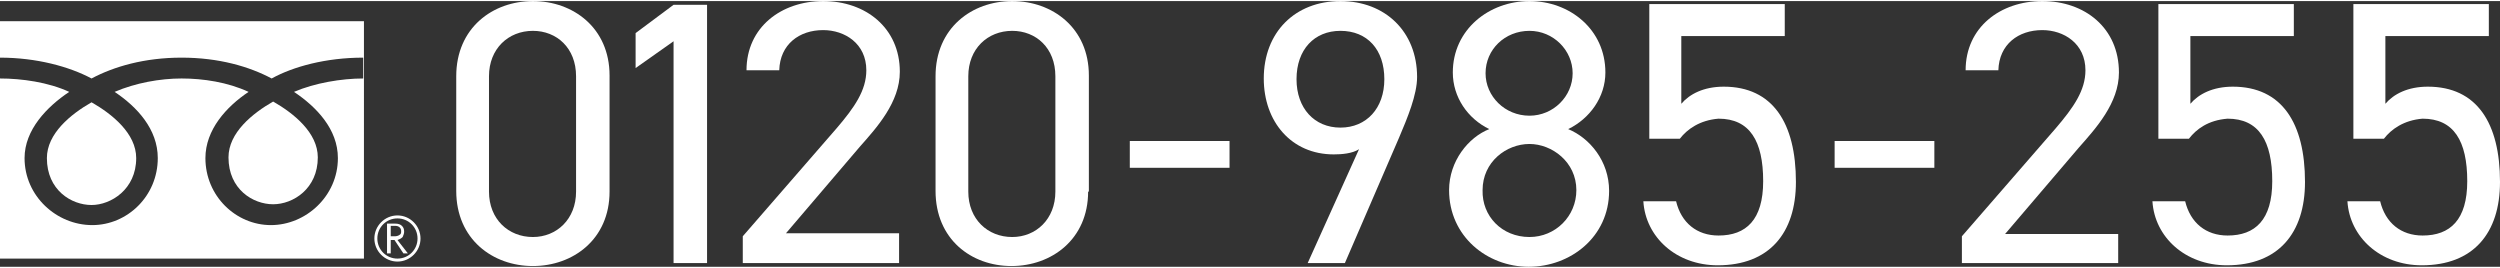
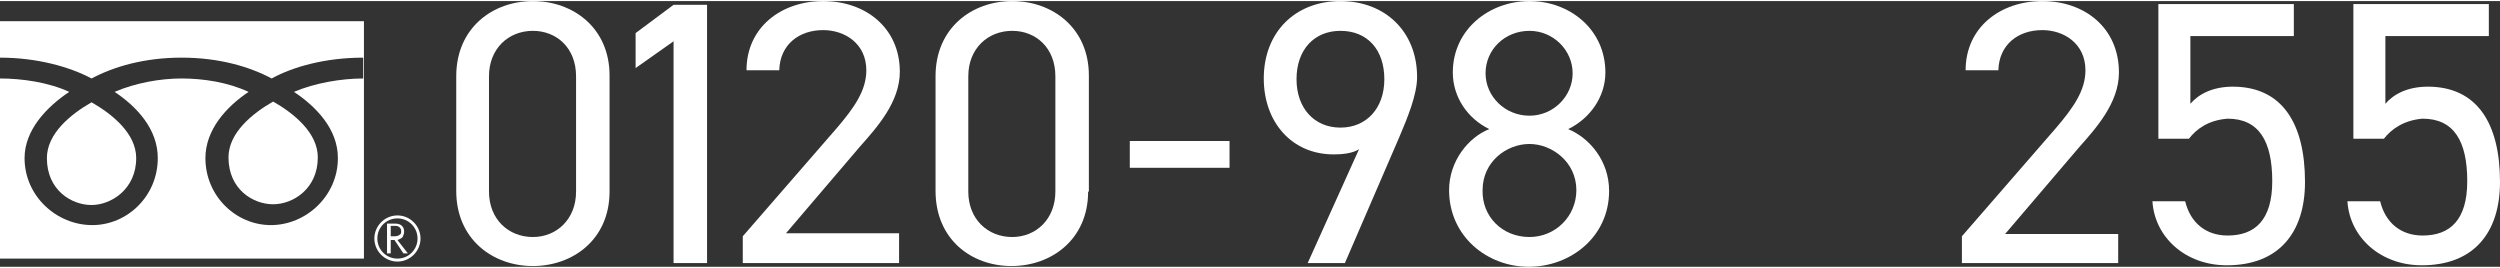
<svg xmlns="http://www.w3.org/2000/svg" version="1.1" id="レイヤー_1" x="0px" y="0px" viewBox="0 0 335.9 35.7" width="672" height="72" style="enable-background:new 0 0 335.9 35.7;" xml:space="preserve">
  <rect x="0" y="0" width="335.9" height="35.7" fill="#333333" stroke="none" />
  <style type="text/css">
	.st0{fill:#FFFFFF;}
</style>
  <title>hdr-logo</title>
  <g>
    <g>
      <path class="st0" d="M81.9,25.6c0,6.4-4.9,10-10.3,10S61.3,32,61.3,25.5V10.1C61.3,3.6,66.2,0,71.6,0s10.3,3.6,10.3,10V25.6z     M71.6,4c-3.3,0-5.9,2.4-5.9,6.1v15.5c0,3.7,2.6,6.1,5.9,6.1c3.2,0,5.8-2.4,5.8-6.1V10.1C77.4,6.3,74.8,4,71.6,4z" />
      <path class="st0" d="M95,35.2h-4.5V5.4L85.4,9V4.3l5.1-3.8H95V35.2z" />
      <path class="st0" d="M120.8,35.2h-21v-3.6l12.6-14.5c2.4-2.8,4-5.1,4-7.8c0-3.6-2.9-5.4-5.8-5.4c-3.2,0-5.8,1.9-5.9,5.4h-4.4    c0-5.8,4.7-9.3,10.3-9.3c5.7,0,10.3,3.6,10.3,9.5c0,4.1-3.1,7.5-5.4,10.1l-9.9,11.6h15.2L120.8,35.2L120.8,35.2z" />
      <path class="st0" d="M146.2,25.6c0,6.4-4.9,10-10.3,10s-10.2-3.6-10.2-10.1V10.1C125.7,3.6,130.6,0,136,0s10.3,3.6,10.3,10v15.6    H146.2z M136,4c-3.3,0-5.9,2.4-5.9,6.1v15.5c0,3.7,2.6,6.1,5.9,6.1c3.2,0,5.8-2.4,5.8-6.1V10.1C141.8,6.3,139.2,4,136,4z" />
      <path class="st0" d="M151.8,18.8h13.4v3.6h-13.4V18.8z" />
      <path class="st0" d="M182.6,19.9c-0.9,0.6-2.4,0.7-3.4,0.7c-5.7,0-9.4-4.4-9.4-10.2C169.8,4.2,174,0,180.1,0    c6,0,10.3,4.1,10.3,10.2c0,2.4-1.3,5.5-2.4,8.1l-7.3,16.9h-5L182.6,19.9z M180.1,4c-3.5,0-5.9,2.5-5.9,6.5c0,3.9,2.4,6.5,5.9,6.5    s5.9-2.6,5.9-6.5C186,6.5,183.7,4,180.1,4z" />
      <path class="st0" d="M200.1,17.2c-2.9-1.4-4.9-4.3-4.9-7.6c0-5.8,4.9-9.6,10.3-9.6s10.2,3.8,10.2,9.6c0,3.3-2.1,6.2-5,7.6    c2.9,1.2,5.5,4.3,5.5,8.3c0,6.2-5.2,10.2-10.8,10.2s-10.7-4.1-10.7-10.3C194.7,21.5,197.3,18.3,200.1,17.2z M205.5,31.7    c3.5,0,6.3-2.8,6.3-6.3c0-3.8-3.3-6.2-6.3-6.2c-3.1,0-6.3,2.4-6.3,6.2C199.1,28.9,201.8,31.7,205.5,31.7z M205.5,15.4    c3.2,0,5.8-2.6,5.8-5.7S208.7,4,205.5,4c-3.3,0-5.9,2.5-5.9,5.7C199.6,12.8,202.2,15.4,205.5,15.4z" />
-       <path class="st0" d="M225.7,18.5h-4.1V0.4h18.2v4.3h-13.9v9.1c1.1-1.3,3-2.3,5.7-2.3c6.6,0,9.7,4.9,9.7,12.8    c0,6.9-3.6,11.2-10.5,11.2c-5.6,0-9.7-3.8-10-8.6h4.4c0.7,2.9,2.8,4.6,5.7,4.6c3.7,0,6-2.1,6-7.3c0-5.4-1.8-8.4-6-8.4    C228.4,16,226.7,17.2,225.7,18.5z" />
-       <path class="st0" d="M246.5,18.8h13.4v3.6h-13.4V18.8z" />
      <path class="st0" d="M284.6,35.2h-21v-3.6l12.6-14.5c2.4-2.8,4-5.1,4-7.8c0-3.6-2.9-5.4-5.8-5.4c-3.2,0-5.8,1.9-5.9,5.4h-4.4    c0-5.8,4.7-9.3,10.3-9.3c5.7,0,10.3,3.6,10.3,9.6c0,4.1-3.1,7.5-5.4,10.1l-9.9,11.6h15.2L284.6,35.2L284.6,35.2z" />
      <path class="st0" d="M294.1,18.5H290V0.4h18.2v4.3h-13.9v9.1c1.1-1.3,3-2.3,5.7-2.3c6.6,0,9.7,4.9,9.7,12.8    c0,6.9-3.6,11.2-10.5,11.2c-5.6,0-9.7-3.8-10-8.6h4.4c0.7,2.9,2.8,4.6,5.7,4.6c3.7,0,6-2.1,6-7.3c0-5.4-1.8-8.4-6-8.4    C296.7,16,295.1,17.2,294.1,18.5z" />
      <path class="st0" d="M320.3,18.5h-4.1V0.4h18.2v4.3h-13.9v9.1c1.1-1.3,3-2.3,5.7-2.3c6.6,0,9.7,4.9,9.7,12.8    c0,6.9-3.6,11.2-10.5,11.2c-5.6,0-9.7-3.8-10-8.6h4.4c0.7,2.9,2.8,4.6,5.7,4.6c3.7,0,6-2.1,6-7.3c0-5.4-1.8-8.4-6-8.4    C323,16,321.3,17.2,320.3,18.5z" />
    </g>
  </g>
  <g>
    <g>
      <g>
        <g>
          <g>
            <path class="st0" d="M50.3,31.9c0,1.7,1.4,3.1,3.1,3.1c1.7,0,3.1-1.4,3.1-3.1c0-1.7-1.4-3.1-3.1-3.1S50.3,30.2,50.3,31.9        M50.7,31.9c0-1.5,1.2-2.7,2.7-2.7s2.7,1.2,2.7,2.7c0,1.5-1.2,2.7-2.7,2.7S50.7,33.4,50.7,31.9z" />
          </g>
        </g>
      </g>
      <path class="st0" d="M54.8,33.9h-0.6L53,32.1h-0.5v1.8H52v-4h1.1c0.4,0,0.7,0.1,0.9,0.3s0.3,0.4,0.3,0.8c0,0.2-0.1,0.5-0.2,0.7    c-0.2,0.2-0.4,0.3-0.7,0.4L54.8,33.9 M52.5,31.6h0.6c0.2,0,0.5-0.1,0.6-0.2c0.2-0.1,0.2-0.3,0.2-0.5c0-0.4-0.3-0.7-0.8-0.7h-0.6    V31.6z" />
    </g>
    <g>
      <path class="st0" d="M0,2.7v4.9c4.9,0,9.3,1.2,12.3,2.8c3-1.6,7.1-2.8,12.1-2.8s9.1,1.2,12.1,2.8c2.9-1.6,7.3-2.8,12.3-2.8v2.8    c-2.9,0-6.5,0.6-9.3,1.8c3,2,5.9,5,5.9,8.9c0,5.1-4.3,9-9,9c-4.7,0-8.8-3.9-8.8-9c0-3.8,2.8-6.9,5.8-8.9c-2.8-1.3-6.1-1.8-9-1.8    c-2.9,0-6.2,0.6-9,1.8c3,2,5.8,5,5.8,8.9c0,5.1-4.1,9-8.8,9c-4.8,0-9.1-3.9-9.1-9c0-3.8,3-6.9,6-8.9c-2.8-1.3-6.4-1.8-9.3-1.8    v24.2h48.9V2.7H0z" />
      <path class="st0" d="M12.3,27.4c2.6,0,6-2.1,6-6.3c0-3.3-3.2-5.9-6-7.5c-2.8,1.6-6,4.2-6,7.5C6.3,25.4,9.6,27.4,12.3,27.4z" />
      <path class="st0" d="M36.7,27.3c2.7,0,6-2.1,6-6.3c0-3.3-3.2-5.9-6-7.5c-2.8,1.6-6,4.2-6,7.5C30.7,25.3,34,27.3,36.7,27.3z" />
    </g>
  </g>
</svg>